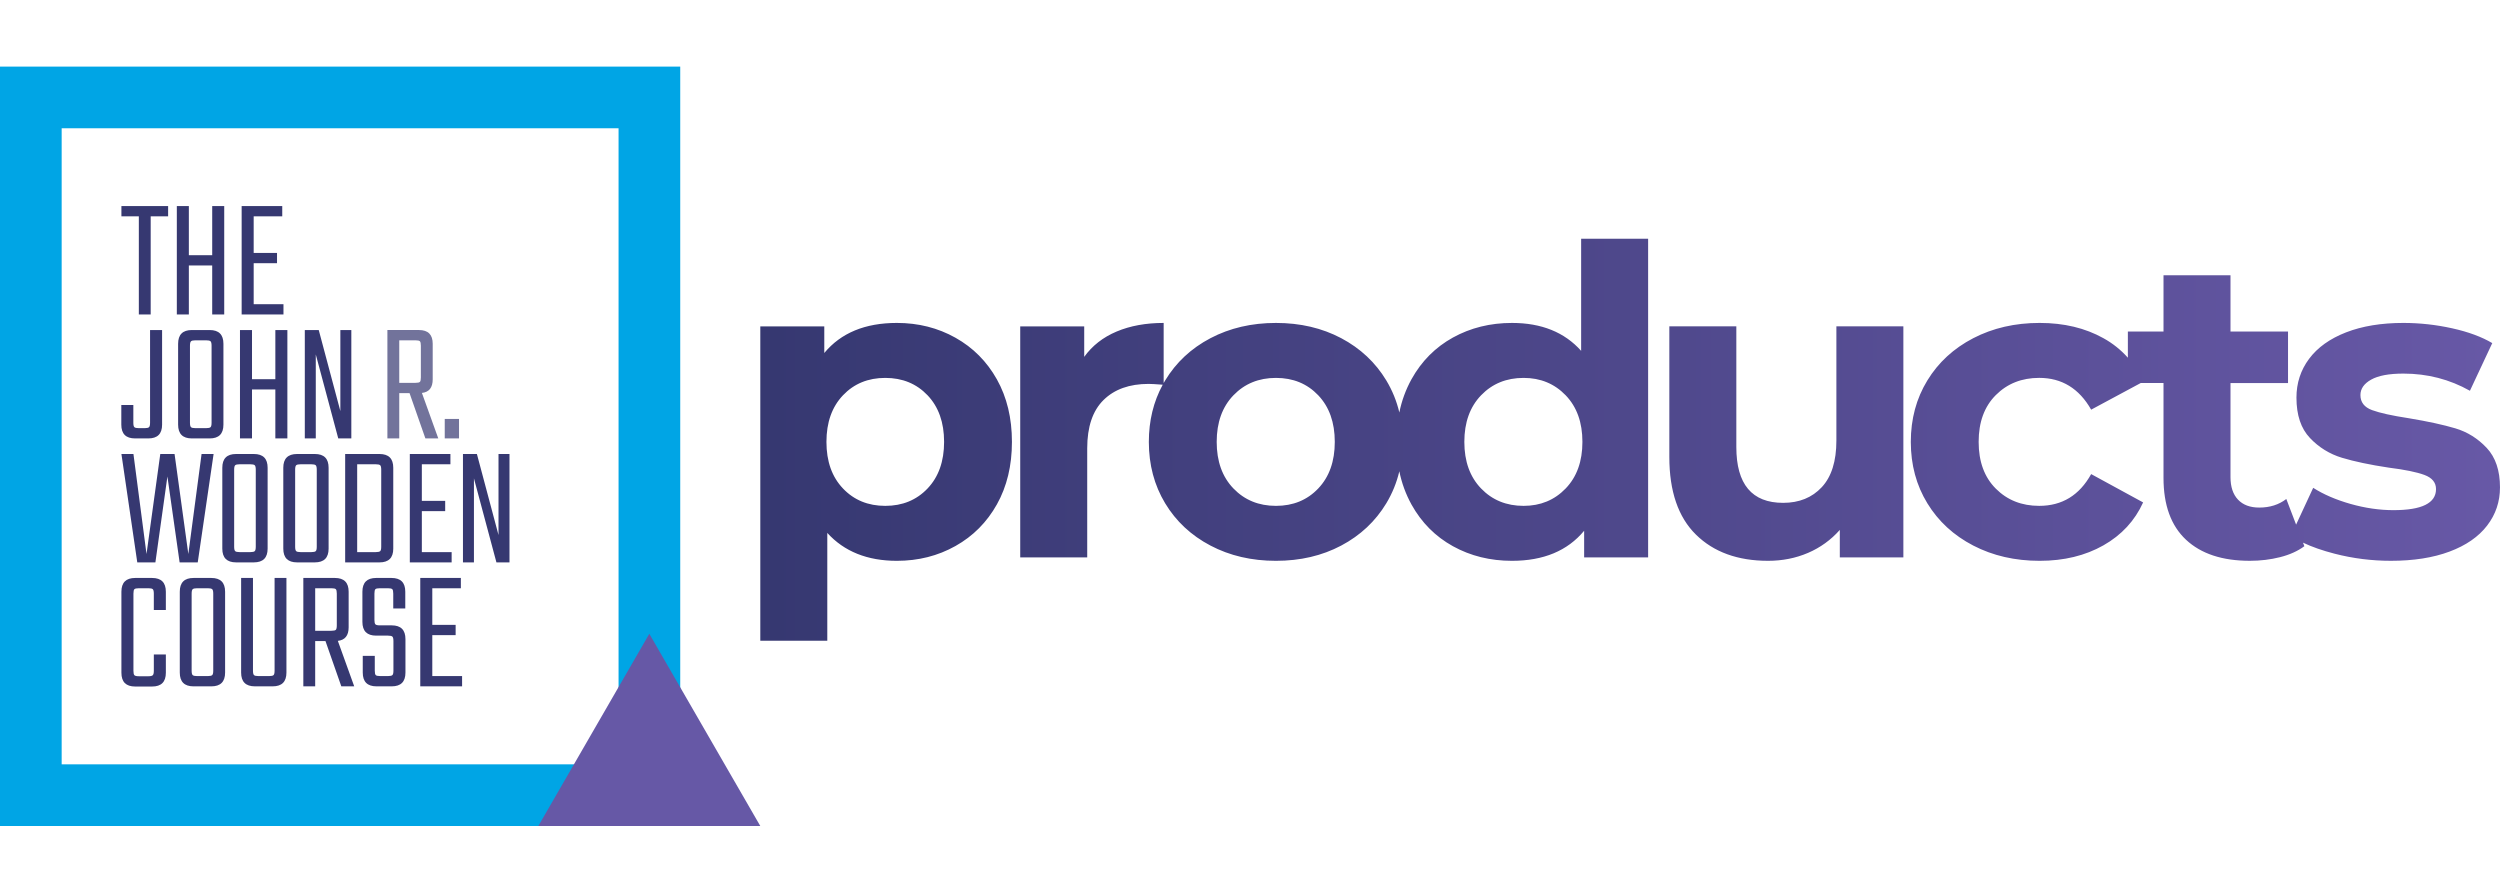
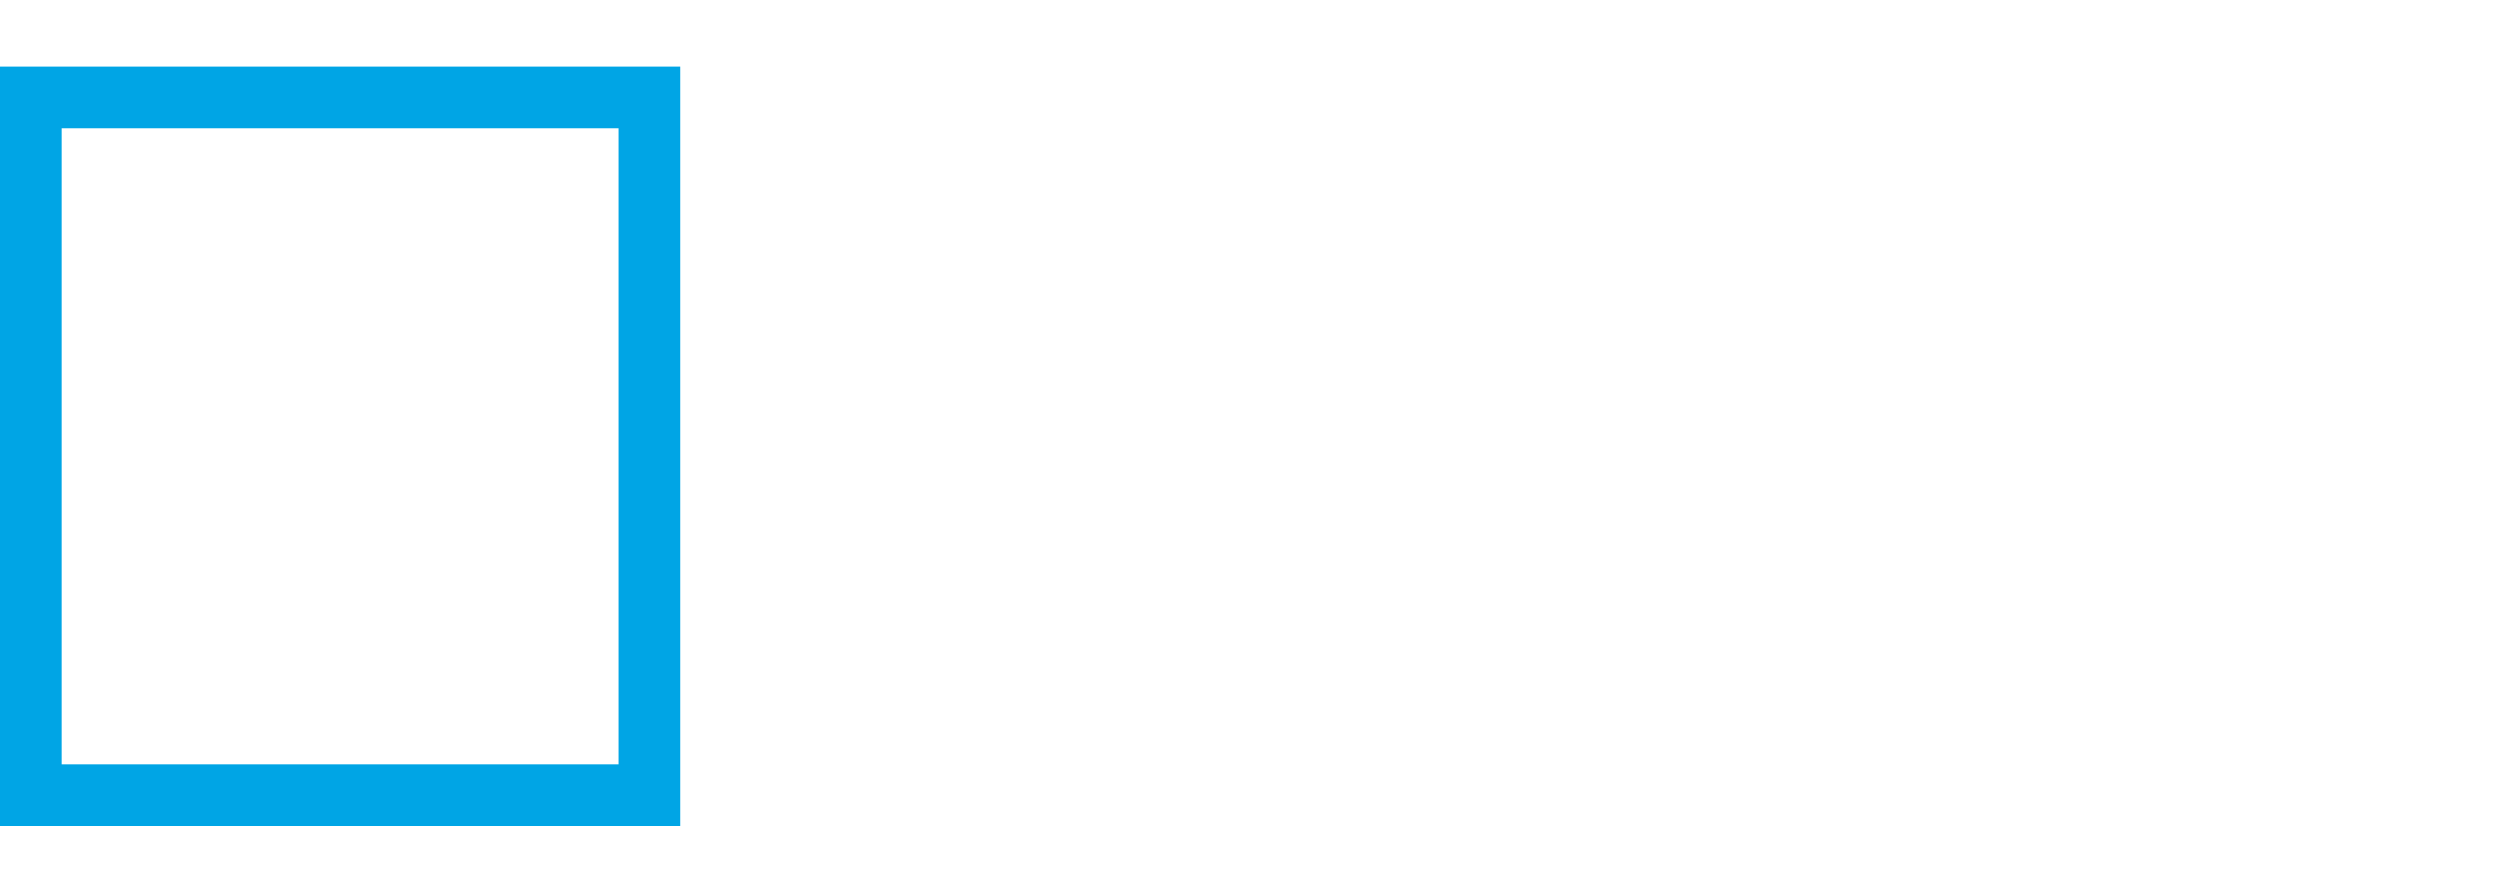
<svg xmlns="http://www.w3.org/2000/svg" xmlns:xlink="http://www.w3.org/1999/xlink" viewBox="0 0 323.213 98.186" width="275">
  <path fill="#00A5E5" d="M87.943 98.186H0V0h87.944v98.186zM7.972 90.213h71.999V7.973H7.972v82.24z" />
-   <path fill="#6658A6" d="M69.597 98.186h28.699L83.947 73.332z" />
-   <path fill="#363871" d="M55.889 73.505h3.018v-1.329h-3.018v-4.732h3.694v-1.329h-5.249v14.014h5.407V78.8h-3.852v-5.295zm-5.16 5.17c-.09.083-.278.124-.563.124h-1.014c-.3 0-.492-.041-.574-.124-.083-.082-.124-.274-.124-.574v-1.915h-1.555v2.163c0 1.186.594 1.779 1.78 1.779h1.96c1.187 0 1.78-.594 1.78-1.779v-4.326c0-1.186-.593-1.78-1.78-1.78h-1.532c-.3 0-.492-.045-.574-.135-.083-.09-.124-.278-.124-.563v-3.402c0-.3.041-.492.124-.575.082-.082.274-.124.574-.124h1.037c.3 0 .491.042.574.124.083.083.124.275.124.575v1.915h1.555v-2.163c0-1.186-.594-1.78-1.78-1.78h-1.983c-1.186 0-1.78.595-1.78 1.78v3.898c0 1.186.594 1.778 1.78 1.778h1.532c.285 0 .473.042.563.124.091.083.136.275.136.575v3.83c0 .3-.045.493-.136.575m-7.885-11.232c.3 0 .492.042.575.124.082.083.124.275.124.575v4.1c0 .302-.042.492-.124.575-.083.082-.275.124-.575.124h-2.095v-5.498h2.095zm-.766 6.828 2.05 5.857h1.668l-2.118-5.881c.931-.104 1.397-.689 1.397-1.757v-4.596c0-1.186-.594-1.78-1.78-1.78h-4.078v14.014h1.532v-5.857h1.329zm-6.578 3.83c0 .3-.045.492-.136.574-.09.083-.278.124-.563.124h-1.397c-.285 0-.473-.041-.563-.124-.09-.082-.135-.274-.135-.574V66.114h-1.532v12.234c0 1.186.593 1.779 1.78 1.779h2.298c1.186 0 1.78-.594 1.78-1.779V66.114H35.5v11.987zm-8.066.574c-.09.083-.278.124-.563.124h-1.397c-.285 0-.473-.041-.563-.124-.09-.082-.135-.274-.135-.574v-9.958c0-.3.045-.492.135-.575.09-.082.278-.124.563-.124h1.397c.285 0 .473.042.563.124.091.083.136.275.136.575v9.958c0 .299-.045.492-.136.574m-4.19-10.78v10.454c0 1.186.593 1.779 1.78 1.779h2.298c1.186 0 1.78-.594 1.78-1.779V67.895c0-1.186-.594-1.78-1.78-1.78h-2.298c-1.187-.001-1.78.594-1.78 1.78m-1.802 0c0-1.186-.594-1.78-1.78-1.78h-2.185c-1.187 0-1.78.595-1.78 1.78V78.37c0 1.188.593 1.78 1.78 1.78h2.185c1.186 0 1.78-.593 1.78-1.78v-2.364h-1.555v2.116c0 .286-.045.474-.135.564-.09.09-.278.135-.563.135H17.95c-.301 0-.492-.045-.575-.135-.082-.091-.123-.278-.123-.564v-9.979c0-.3.041-.492.123-.575.083-.082.274-.124.575-.124h1.239c.285 0 .473.042.563.124.09.083.135.275.135.575v2.118h1.555v-2.366zm43.008-7.331-2.794-10.477h-1.802V64.1h1.419V53.242L64.18 64.1h1.689V50.088H64.45v10.476zm-9.913-3.085h3.019V56.15h-3.019v-4.732h3.695v-1.329h-5.249v14.013h5.407v-1.328h-3.853v-5.295zm-5.385 5.169c-.09.083-.278.124-.563.124h-2.411V51.417h2.411c.285 0 .473.042.563.124.09.083.135.275.135.575v9.958c.001.3-.044.492-.135.574m-4.527 1.453h4.438c1.186 0 1.78-.593 1.78-1.778V51.868c0-1.187-.594-1.78-1.78-1.78h-4.438v14.013zm-3.808-1.453c-.091.083-.279.124-.564.124h-1.397c-.285 0-.473-.041-.563-.124-.09-.082-.135-.274-.135-.574v-9.958c0-.3.045-.492.135-.575.09-.082.278-.124.563-.124h1.397c.285 0 .473.042.564.124.09.083.135.275.135.575v9.958c.001.3-.044.492-.135.574m-4.191-10.78v10.454c0 1.186.593 1.778 1.78 1.778h2.298c1.186 0 1.78-.593 1.78-1.778V51.868c0-1.187-.594-1.78-1.78-1.78h-2.298c-1.186 0-1.78.594-1.78 1.78m-3.693 10.78c-.091.083-.279.124-.564.124h-1.396c-.286 0-.474-.041-.564-.124-.09-.082-.135-.274-.135-.574v-9.958c0-.3.045-.492.135-.575.09-.082.278-.124.564-.124h1.396c.285 0 .473.042.564.124.09.083.135.275.135.575v9.958c-.001.3-.046.492-.135.574m-4.191-10.78v10.454c0 1.186.593 1.778 1.78 1.778h2.298c1.186 0 1.78-.593 1.78-1.778V51.868c0-1.187-.594-1.78-1.78-1.78h-2.298c-1.188 0-1.78.594-1.78 1.78m-4.393 11.153-1.78-12.933h-1.847l-1.78 12.933-1.69-12.933h-1.554l2.05 14.013h2.343l1.554-11.106 1.578 11.106h2.343l2.05-14.013h-1.555l-1.712 12.933zm8.448-37.596h3.018v-1.33h-3.018v-4.731h3.694v-1.329h-5.249v14.013h5.407v-1.329h-3.852v-5.294zm-5.362-1.037h-3.019v-6.353h-1.555v14.013h1.555v-6.331h3.019v6.331h1.554V18.035h-1.554v6.353zm-11.738-6.353v1.329h2.253v12.684h1.532V19.364h2.253v-1.329h-6.038zm28.306 26.503-2.794-10.476h-1.802v14.013h1.419V37.216l2.906 10.859h1.69V34.062h-1.419v10.476zm-8.404-4.123h-3.018v-6.353h-1.555v14.013h1.555v-6.331h3.018v6.331h1.555V34.062h-1.555v6.353zm-8.38 6.207c-.09.082-.278.124-.563.124h-1.397c-.286 0-.473-.042-.563-.124-.091-.083-.136-.274-.136-.575v-9.958c0-.3.045-.492.136-.574.09-.083.277-.124.563-.124h1.397c.285 0 .473.041.563.124.09.082.135.274.135.574v9.958c0 .301-.045.492-.135.575m-4.191-10.781v10.454c0 1.187.594 1.78 1.78 1.78h2.298c1.187 0 1.78-.593 1.78-1.78V35.841c0-1.186-.593-1.779-1.78-1.779h-2.298c-1.186 0-1.78.593-1.78 1.779m-7.344 10.454c0 1.187.593 1.78 1.78 1.78h1.712c1.186 0 1.78-.593 1.78-1.78V34.062h-1.555v11.985c0 .301-.045.492-.135.575-.09.082-.278.124-.563.124h-.766c-.286 0-.473-.042-.563-.124-.09-.083-.135-.274-.135-.575v-2.298h-1.555v2.546z" />
  <g opacity=".7">
    <defs>
      <path id="a" d="M41.085 27.062h27.26v22.013h-27.26z" />
    </defs>
    <clipPath id="b">
      <use overflow="visible" xlink:href="#a" />
    </clipPath>
-     <path fill="#363871" d="M59.345 45.551h-1.847v2.523h1.847v-2.523zm-5.632-10.16c.3 0 .492.041.574.124.083.082.124.274.124.574v4.1c0 .301-.041.492-.124.575-.082.083-.274.124-.574.124h-2.095v-5.497h2.095zm-.766 6.826 2.05 5.858h1.667l-2.117-5.881c.931-.104 1.396-.69 1.396-1.757v-4.596c0-1.186-.593-1.78-1.779-1.78h-4.078v14.014h1.532v-5.858h1.329z" clip-path="url(#b)" />
  </g>
  <defs>
-     <path id="c" d="M237.417 33.587v14.768c0 2.665-.63 4.672-1.888 6.023s-2.924 2.026-4.997 2.026c-4.033 0-6.05-2.405-6.05-7.218v-15.6h-8.662v16.877c0 4.441 1.146 7.792 3.441 10.049 2.295 2.258 5.404 3.386 9.327 3.386 1.852 0 3.572-.342 5.164-1.025a11.485 11.485 0 0 0 4.108-2.971v3.554h8.217v-29.87h-8.66zM108.984 54.546c-1.426-1.499-2.138-3.507-2.138-6.024 0-2.516.712-4.524 2.138-6.024 1.424-1.498 3.247-2.248 5.468-2.248 2.22 0 4.043.75 5.469 2.248 1.424 1.5 2.137 3.508 2.137 6.024 0 2.518-.713 4.525-2.137 6.024-1.426 1.499-3.249 2.248-5.469 2.248-2.221 0-4.044-.749-5.468-2.248m-2.416-17.516v-3.442h-8.272v40.639h8.661V60.292c2.183 2.405 5.181 3.607 8.994 3.607 2.776 0 5.302-.638 7.578-1.915 2.277-1.276 4.061-3.071 5.357-5.384 1.295-2.313 1.943-5.006 1.943-8.079 0-3.072-.648-5.764-1.943-8.077-1.296-2.313-3.08-4.109-5.357-5.386-2.276-1.277-4.802-1.915-7.578-1.915-4.109.001-7.236 1.296-9.383 3.887m173.141-10.049v7.272h-4.608v3.386a11.973 11.973 0 0 0-3.163-2.525c-2.351-1.313-5.099-1.971-8.243-1.971-3.186 0-6.044.658-8.578 1.971-2.535 1.314-4.517 3.136-5.94 5.468-1.426 2.332-2.138 4.978-2.138 7.939 0 2.962.712 5.607 2.138 7.939 1.424 2.332 3.405 4.154 5.94 5.468 2.534 1.314 5.393 1.971 8.578 1.971 3.145 0 5.893-.666 8.243-1.998s4.062-3.183 5.136-5.552l-6.718-3.663c-1.519 2.738-3.757 4.107-6.718 4.107-2.258 0-4.128-.74-5.606-2.221-1.482-1.479-2.222-3.498-2.222-6.052 0-2.553.739-4.57 2.222-6.051 1.479-1.48 3.349-2.221 5.606-2.221 2.923 0 5.163 1.37 6.718 4.109l6.407-3.443h2.946v12.27c0 3.516.972 6.181 2.915 7.995 1.943 1.813 4.691 2.719 8.244 2.719 1.369 0 2.674-.157 3.914-.471 1.241-.314 2.286-.786 3.138-1.416l-.175-.459c1.151.547 2.515 1.023 4.094 1.43 2.368.611 4.793.916 7.272.916 2.924 0 5.449-.396 7.579-1.192 2.128-.797 3.747-1.915 4.856-3.359 1.111-1.443 1.666-3.089 1.666-4.941 0-2.183-.574-3.886-1.72-5.107-1.149-1.221-2.499-2.063-4.054-2.527-1.555-.462-3.553-.897-5.996-1.304-2.185-.334-3.774-.685-4.774-1.055-.999-.369-1.499-1.017-1.499-1.943 0-.814.462-1.48 1.388-1.998.925-.519 2.313-.778 4.163-.778 3.11 0 5.978.741 8.606 2.22l2.887-6.162c-1.369-.814-3.1-1.452-5.19-1.915a29.079 29.079 0 0 0-6.303-.694c-2.85 0-5.319.408-7.411 1.221-2.092.815-3.683 1.953-4.774 3.415-1.091 1.462-1.638 3.136-1.638 5.024 0 2.258.584 3.997 1.75 5.219a9.383 9.383 0 0 0 4.136 2.554c1.591.481 3.607.907 6.051 1.276 2.073.26 3.609.574 4.608.944.999.371 1.499.98 1.499 1.833 0 1.813-1.832 2.719-5.496 2.719-1.814 0-3.665-.269-5.553-.804-1.887-.537-3.496-1.231-4.83-2.082l-2.209 4.758-1.266-3.315c-.963.741-2.13 1.11-3.498 1.11-1.185 0-2.101-.342-2.748-1.027-.647-.684-.971-1.655-.971-2.915V40.916h7.438v-6.662h-7.438v-7.272h-8.661zM159.465 54.546c-1.443-1.499-2.165-3.507-2.165-6.024 0-2.516.722-4.524 2.165-6.024 1.443-1.498 3.276-2.248 5.496-2.248 2.221 0 4.044.75 5.468 2.248 1.425 1.5 2.139 3.508 2.139 6.024 0 2.518-.714 4.525-2.139 6.024-1.424 1.499-3.247 2.248-5.468 2.248-2.22 0-4.053-.749-5.496-2.248m32.017 0c-1.443-1.499-2.165-3.507-2.165-6.024 0-2.516.722-4.524 2.165-6.024 1.443-1.498 3.274-2.248 5.496-2.248 2.184 0 3.996.75 5.44 2.248 1.444 1.5 2.165 3.508 2.165 6.024 0 2.518-.721 4.525-2.165 6.024s-3.257 2.248-5.44 2.248c-2.221 0-4.052-.749-5.496-2.248m12.936-32.284v14.491c-2.148-2.406-5.126-3.609-8.939-3.609-2.812 0-5.356.63-7.633 1.887-2.276 1.259-4.062 3.054-5.357 5.386a15.022 15.022 0 0 0-1.575 4.305 14.362 14.362 0 0 0-1.683-4.139c-1.408-2.332-3.352-4.154-5.83-5.468-2.48-1.313-5.294-1.971-8.439-1.971s-5.968.658-8.466 1.971c-2.499 1.314-4.451 3.136-5.858 5.468-.066.11-.131.221-.194.332v-7.771c-2.295 0-4.322.37-6.078 1.11-1.759.741-3.157 1.832-4.193 3.276v-3.942H131.9v29.87h8.661V49.354c0-2.776.703-4.858 2.11-6.245 1.406-1.388 3.349-2.083 5.829-2.083.319 0 .927.035 1.824.103-1.198 2.196-1.796 4.66-1.796 7.392 0 2.962.703 5.607 2.109 7.939 1.407 2.332 3.359 4.154 5.858 5.468 2.498 1.314 5.32 1.971 8.466 1.971s5.959-.656 8.439-1.971c2.479-1.313 4.422-3.136 5.83-5.468a14.378 14.378 0 0 0 1.683-4.139 14.999 14.999 0 0 0 1.575 4.306c1.296 2.331 3.081 4.127 5.357 5.385 2.276 1.259 4.821 1.887 7.633 1.887 4.072 0 7.181-1.295 9.328-3.886v3.443h8.272V22.262h-8.66z" />
-   </defs>
+     </defs>
  <clipPath id="e">
    <use overflow="visible" xlink:href="#c" />
  </clipPath>
  <linearGradient id="d" x2="1" y1="98.301" y2="98.301" gradientTransform="matrix(224.917 0 0 -224.917 98.34 22157.9)" gradientUnits="userSpaceOnUse">
    <stop offset="0" stop-color="#363871" />
    <stop offset="1" stop-color="#6758a6" />
  </linearGradient>
  <path fill="url(#d)" d="M98.296 22.262h224.917v51.965H98.296z" clip-path="url(#e)" />
</svg>